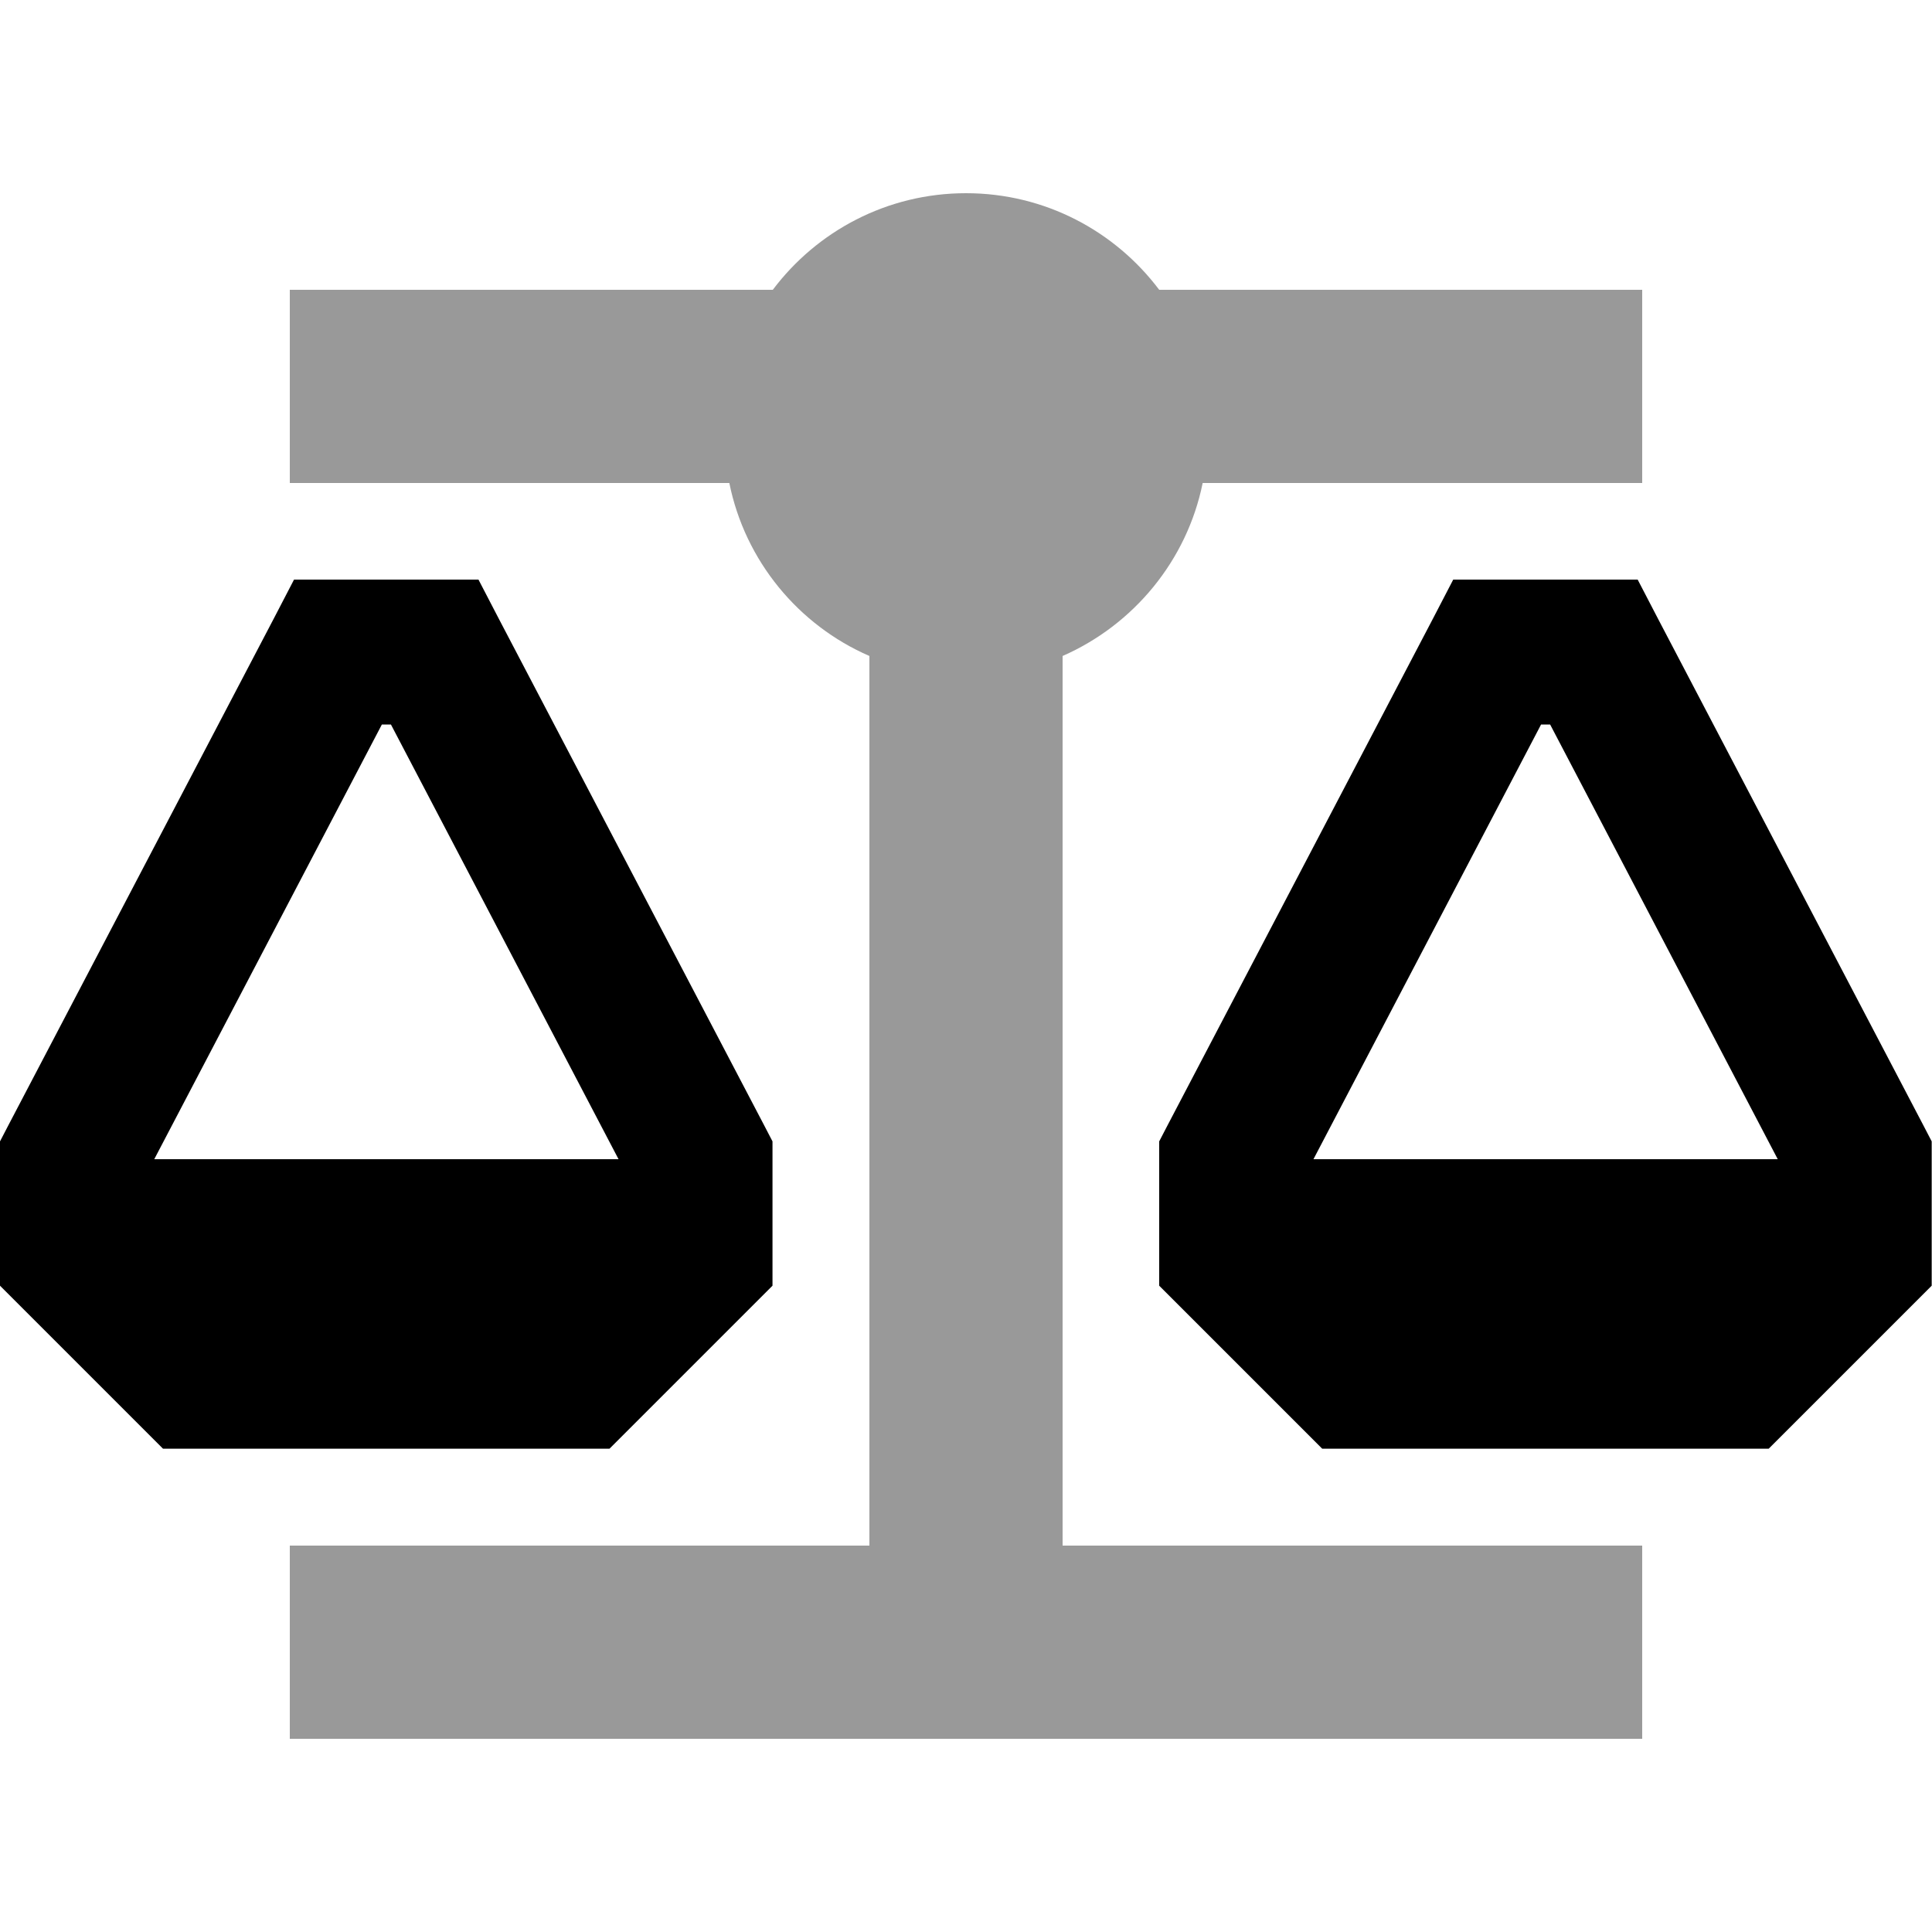
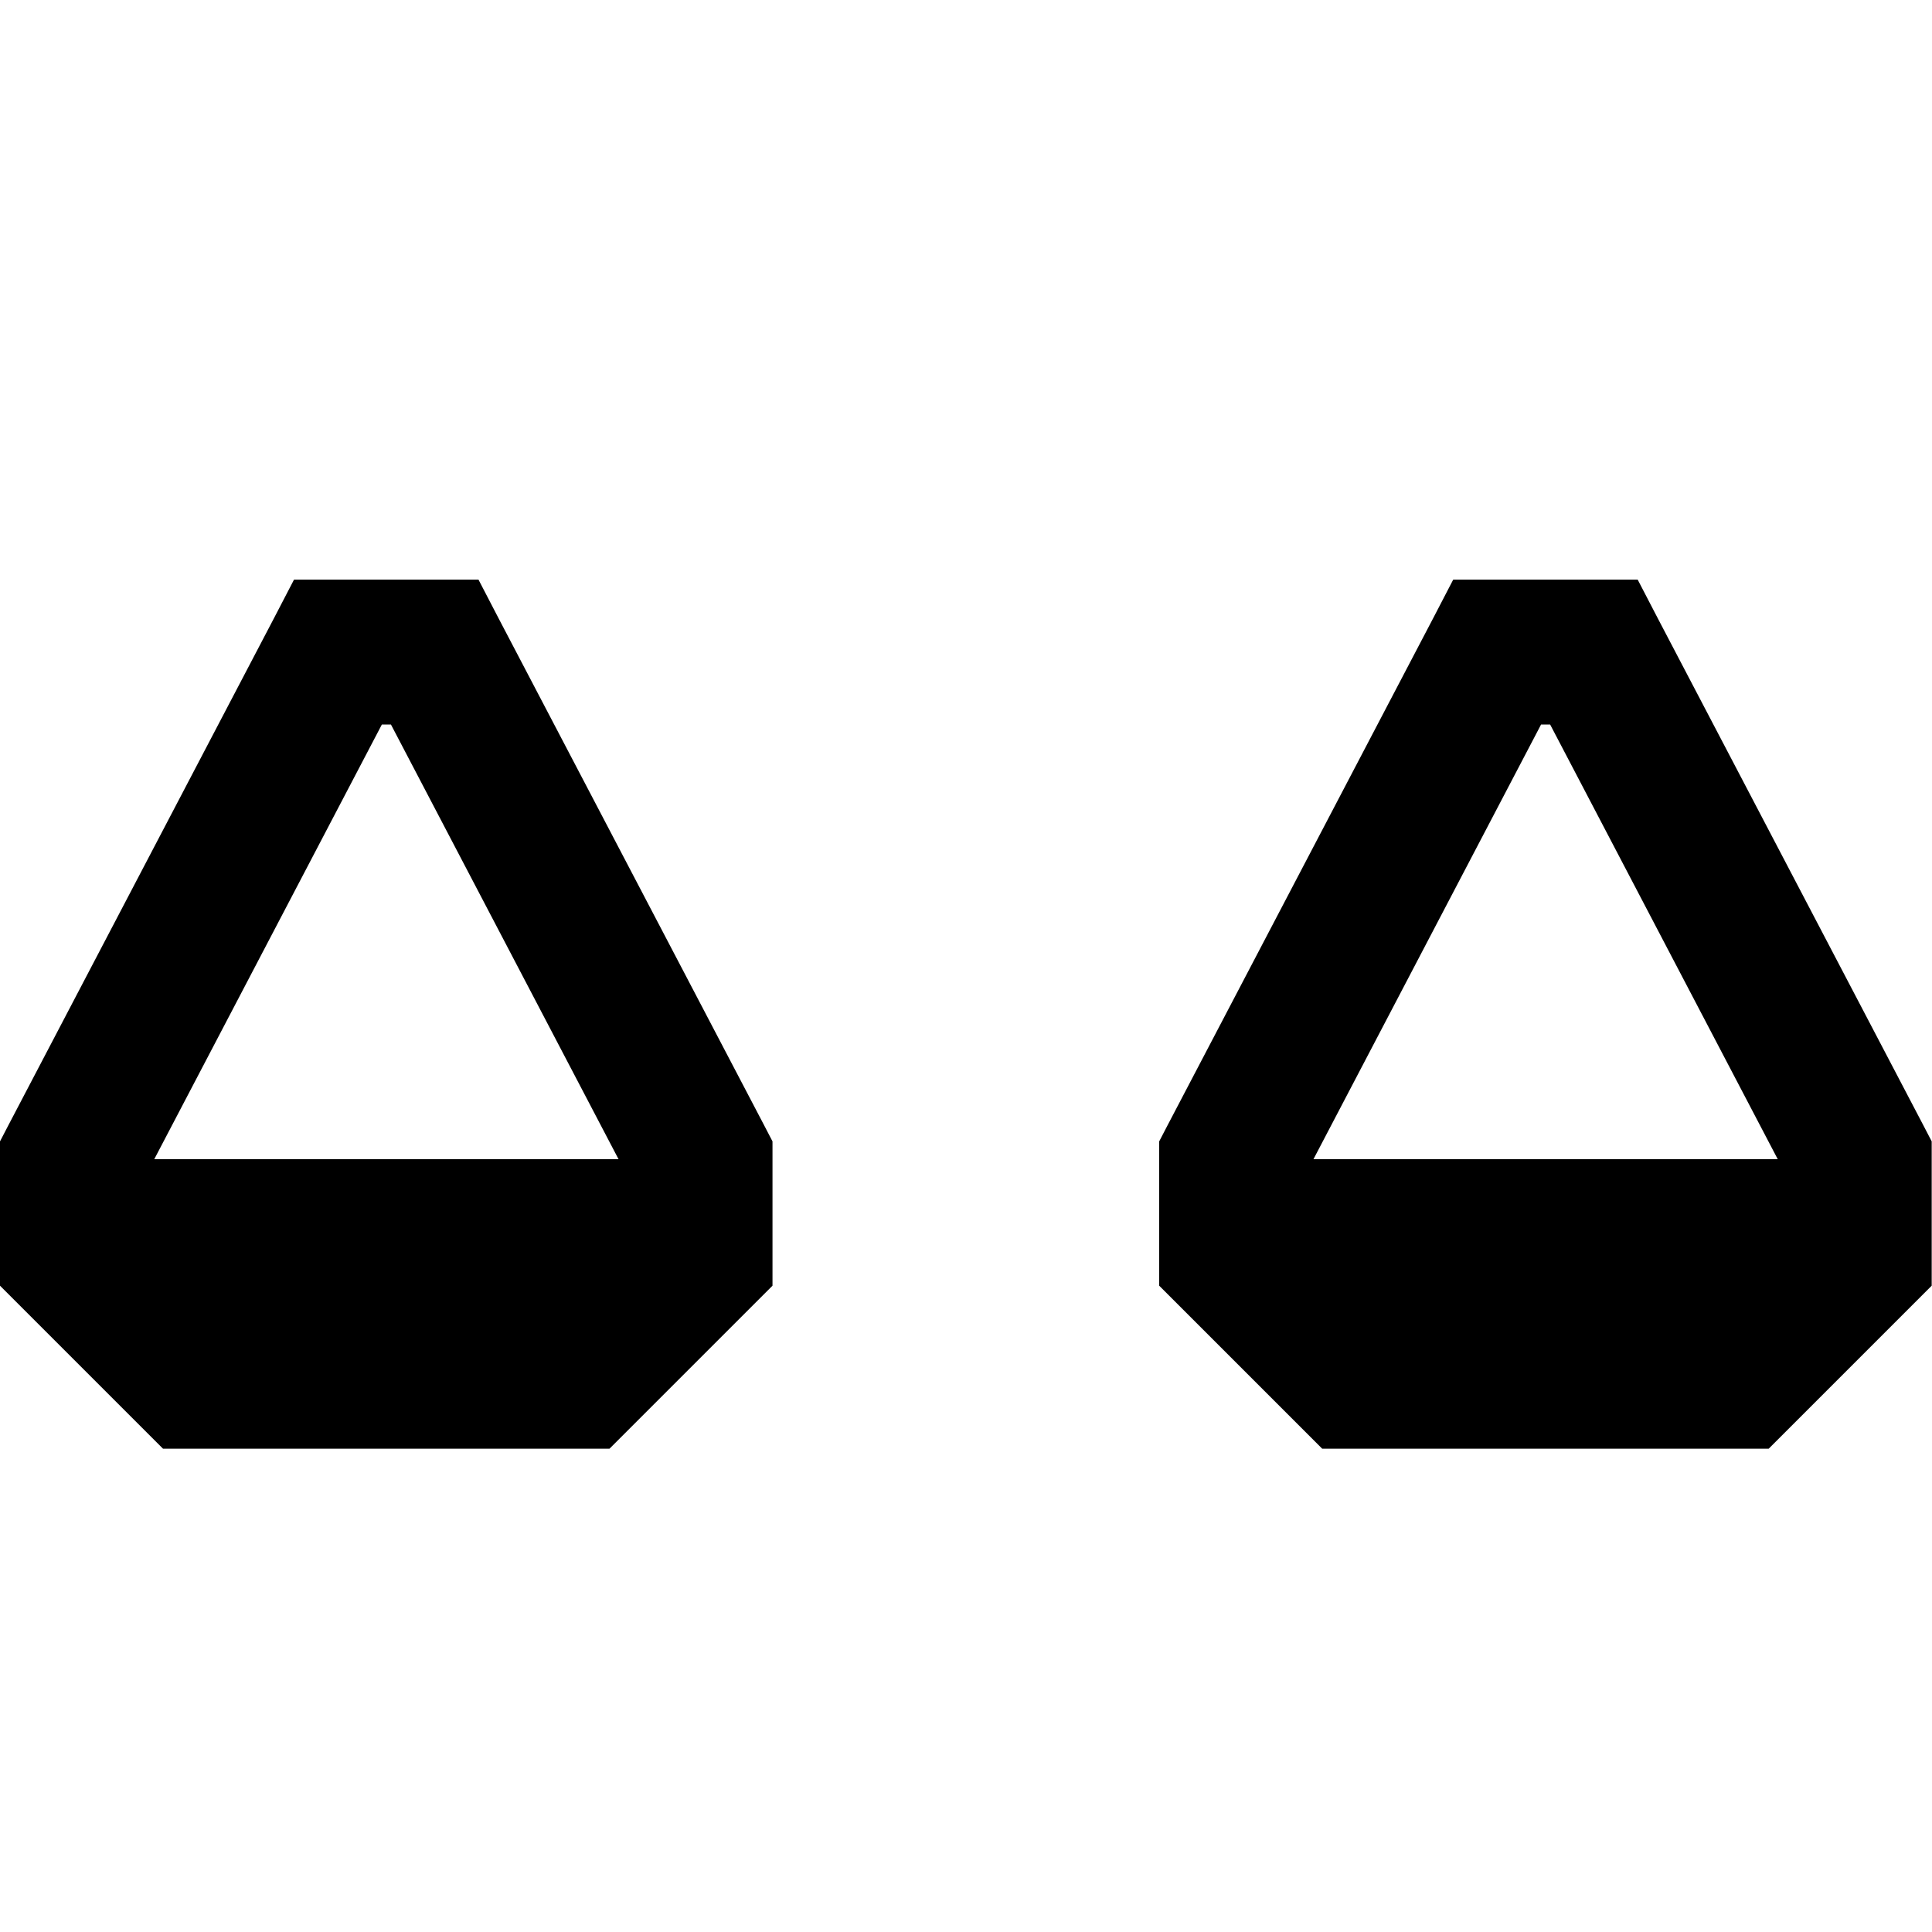
<svg xmlns="http://www.w3.org/2000/svg" viewBox="0 0 640 640">
-   <path opacity=".4" fill="currentColor" d="M96 96L96 160L241.6 160C246.8 185.8 264.5 207.1 288 217.3L288 512L96 512L96 576L544 576L544 512L352 512L352 217.3C375.5 207 393.2 185.7 398.4 160L544 160L544 96L384 96C369.4 76.6 346.2 64 320 64C293.8 64 270.6 76.6 256 96L96 96z" />
  <path fill="currentColor" d="M97.5 192L158.5 192L165.2 204.9L253.2 372.9L255.9 378.1L255.9 425.9L248.9 432.9L208.9 472.9L201.9 479.9L54 479.9L47 472.9L7 432.9L0 425.9L0 378.1L2.7 372.9L90.7 204.9L97.4 192zM126.5 240L51.1 384L204.9 384L129.5 240L126.5 240zM481.5 192L542.5 192L549.2 204.9L637.2 372.9L639.9 378.1L639.9 425.9L632.9 432.9L592.9 472.9L585.9 479.9L438 479.9L431 472.9L391 432.9L384 425.9L384 378.1L386.7 372.9L474.7 204.9L481.4 192zM510.5 240L435.1 384L588.9 384L513.5 240L510.5 240z" />
</svg>